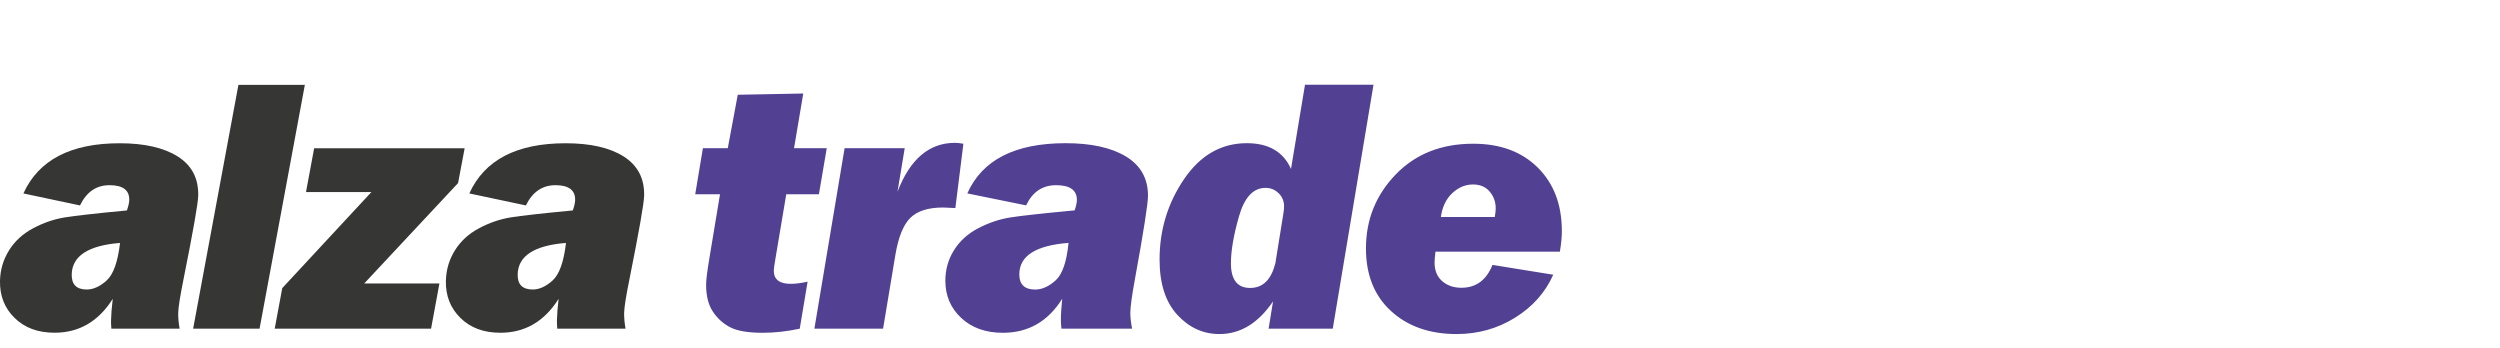
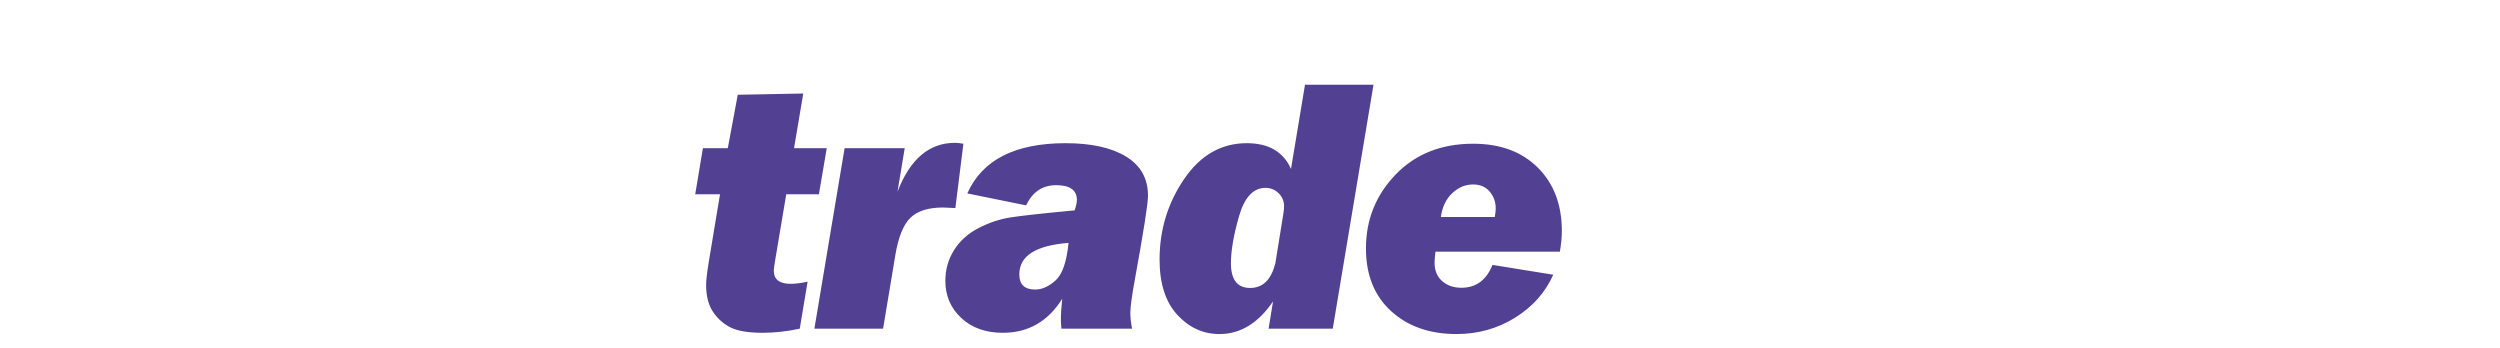
<svg xmlns="http://www.w3.org/2000/svg" id="Vrstva_2" data-name="Vrstva 2" viewBox="0 0 700 50" width="315.986" height="43.996">
  <defs>
    <style>
      .cls-1 {
        fill: #524092;
      }

      .cls-2 {
        fill: #363635;
      }
    </style>
  </defs>
  <g id="Vrstva_1-2" data-name="Vrstva 1">
    <g>
-       <path class="cls-2" d="m50.31,68.29h-19.13c-.08-.97-.11-1.76-.09-2.36.04-1.69.2-3.69.48-5.99-3.99,6.33-9.42,9.49-16.3,9.49-4.66,0-8.38-1.38-11.19-4.15C1.26,62.52-.09,59.05,0,54.89c.07-3.11.92-5.94,2.54-8.54,1.62-2.58,3.85-4.64,6.73-6.16,2.88-1.54,5.81-2.54,8.8-3.04,2.97-.48,8.81-1.14,17.47-1.96.43-1.25.63-2.2.65-2.9.07-2.77-1.77-4.17-5.51-4.17s-6.44,1.89-8.29,5.67l-15.84-3.36c4.26-9.37,13.25-14.05,26.97-14.05,6.94,0,12.37,1.25,16.28,3.72,3.91,2.49,5.82,6.14,5.7,10.98-.05,2.17-1.41,9.83-4.04,23.01-.99,4.9-1.52,8.14-1.56,9.75-.03,1.3.1,2.78.39,4.45m-16.67-24c-8.89.7-13.41,3.64-13.54,8.79-.07,2.83,1.34,4.25,4.21,4.25,1.83,0,3.71-.84,5.58-2.54,1.88-1.71,3.12-5.21,3.74-10.5M85.36.03h-18.6l-12.68,68.26h18.6L85.36.03Zm37.68,55.61l-2.34,12.65h-43.78l2.11-11.35,24.97-26.9h-18.32l2.28-12.26h42.14l-1.84,9.75-26.28,28.11h21.06Zm52.11,12.65c-.29-1.67-.42-3.16-.39-4.45.04-1.61.56-4.85,1.56-9.75,2.63-13.18,3.99-20.84,4.04-23.01.12-4.83-1.8-8.48-5.7-10.98-3.91-2.48-9.33-3.72-16.28-3.72-13.72,0-22.71,4.68-26.97,14.05l15.84,3.36c1.84-3.77,4.6-5.67,8.29-5.67s5.57,1.4,5.5,4.17c-.02.7-.22,1.66-.65,2.9-8.67.82-14.5,1.48-17.47,1.96-2.99.5-5.92,1.5-8.8,3.04-2.88,1.52-5.11,3.58-6.73,6.16-1.62,2.59-2.46,5.43-2.54,8.54-.1,4.16,1.26,7.63,4.07,10.4,2.81,2.77,6.53,4.15,11.19,4.15,6.88,0,12.31-3.16,16.3-9.49-.27,2.3-.43,4.3-.47,5.99-.01.6.02,1.38.09,2.36h19.13Zm-16.67-24c-.62,5.29-1.86,8.79-3.74,10.5-1.88,1.71-3.75,2.54-5.58,2.54-2.88,0-4.28-1.42-4.21-4.25.12-5.15,4.64-8.09,13.54-8.79" />
      <path class="cls-1" d="m231.49,17.76l-2.2,12.91h-9.14l-3.03,18.01c-.3,1.77-.46,2.89-.46,3.35,0,2.47,1.57,3.71,4.71,3.71,1.37,0,2.96-.2,4.76-.6l-2.2,13.16c-3.6.77-7.06,1.15-10.36,1.15-4.1,0-7.15-.52-9.13-1.55-1.98-1.03-3.6-2.5-4.85-4.4s-1.88-4.4-1.88-7.51c0-1.3.3-3.74.9-7.31l2.99-18.01h-6.94l2.15-12.91h6.97l2.79-14.96,18.34-.35-2.58,15.31h9.16Zm4.99,0h16.84l-2.02,12.19c3.51-9.13,8.87-13.69,16.09-13.69.57,0,1.35.08,2.36.25l-2.25,18.01c-1.74-.1-2.89-.15-3.45-.15-4.17,0-7.23.98-9.18,2.92-1.95,1.95-3.34,5.41-4.17,10.37l-3.44,20.63h-19.23l8.46-50.54Zm80.5,50.54h-19.78c-.1-.97-.15-1.75-.15-2.35,0-1.7.12-3.71.37-6.03-3.97,6.36-9.51,9.53-16.61,9.53-4.8,0-8.69-1.38-11.66-4.15s-4.45-6.24-4.45-10.41c0-3.1.8-5.95,2.4-8.53,1.6-2.58,3.87-4.65,6.8-6.18,2.93-1.53,5.93-2.54,9-3.03,3.07-.48,9.07-1.14,18-1.98.42-1.23.63-2.2.63-2.9,0-2.77-1.94-4.15-5.81-4.15s-6.61,1.89-8.41,5.65l-16.46-3.35c4.17-9.37,13.34-14.06,27.52-14.06,7.17,0,12.81,1.24,16.91,3.73,4.1,2.49,6.16,6.15,6.16,10.98,0,2.17-1.2,9.84-3.6,23.02-.9,4.9-1.35,8.16-1.35,9.76,0,1.3.17,2.79.5,4.45Zm-17.79-24.02c-9.19.7-13.78,3.64-13.78,8.81,0,2.84,1.48,4.25,4.45,4.25,1.9,0,3.8-.85,5.7-2.55,1.9-1.7,3.11-5.2,3.63-10.51ZM384.58,0l-11.41,68.3h-17.96l1.24-7.64c-4.14,6.1-9.14,9.14-15.01,9.14-4.57,0-8.5-1.8-11.81-5.4-3.3-3.6-4.95-8.76-4.95-15.46,0-8.31,2.29-15.81,6.86-22.52s10.43-10.06,17.57-10.06c6.11,0,10.23,2.4,12.37,7.21l3.92-23.57h19.18Zm-25.19,35.72c.1-.53.15-1.1.15-1.7,0-1.43-.51-2.65-1.52-3.65-1.02-1-2.24-1.5-3.67-1.5-3.43,0-5.9,2.64-7.42,7.93-1.52,5.29-2.27,9.68-2.27,13.18,0,4.6,1.79,6.91,5.37,6.91s5.9-2.3,7.07-6.9l2.3-14.27Zm77.37,11.01h-34.83c-.17,1.37-.25,2.4-.25,3.07,0,2.21.71,3.94,2.13,5.18,1.42,1.24,3.21,1.86,5.38,1.86,4.1,0,7-2.13,8.71-6.4l17.01,2.75c-2.2,4.95-5.76,8.96-10.68,12.02-4.92,3.06-10.38,4.59-16.39,4.59-7.54,0-13.65-2.14-18.34-6.43-4.69-4.29-7.03-10.13-7.03-17.54,0-8.04,2.77-14.94,8.31-20.69,5.54-5.75,12.78-8.63,21.72-8.63,7.57,0,13.6,2.23,18.09,6.69,4.49,4.46,6.73,10.39,6.73,17.78,0,1.67-.18,3.58-.55,5.75Zm-18.21-9.71c.17-1.03.25-1.83.25-2.4,0-1.8-.56-3.37-1.68-4.7-1.12-1.33-2.68-2-4.68-2-2.13,0-4.07.81-5.8,2.43-1.74,1.62-2.8,3.85-3.2,6.68h15.11Z" />
    </g>
  </g>
</svg>